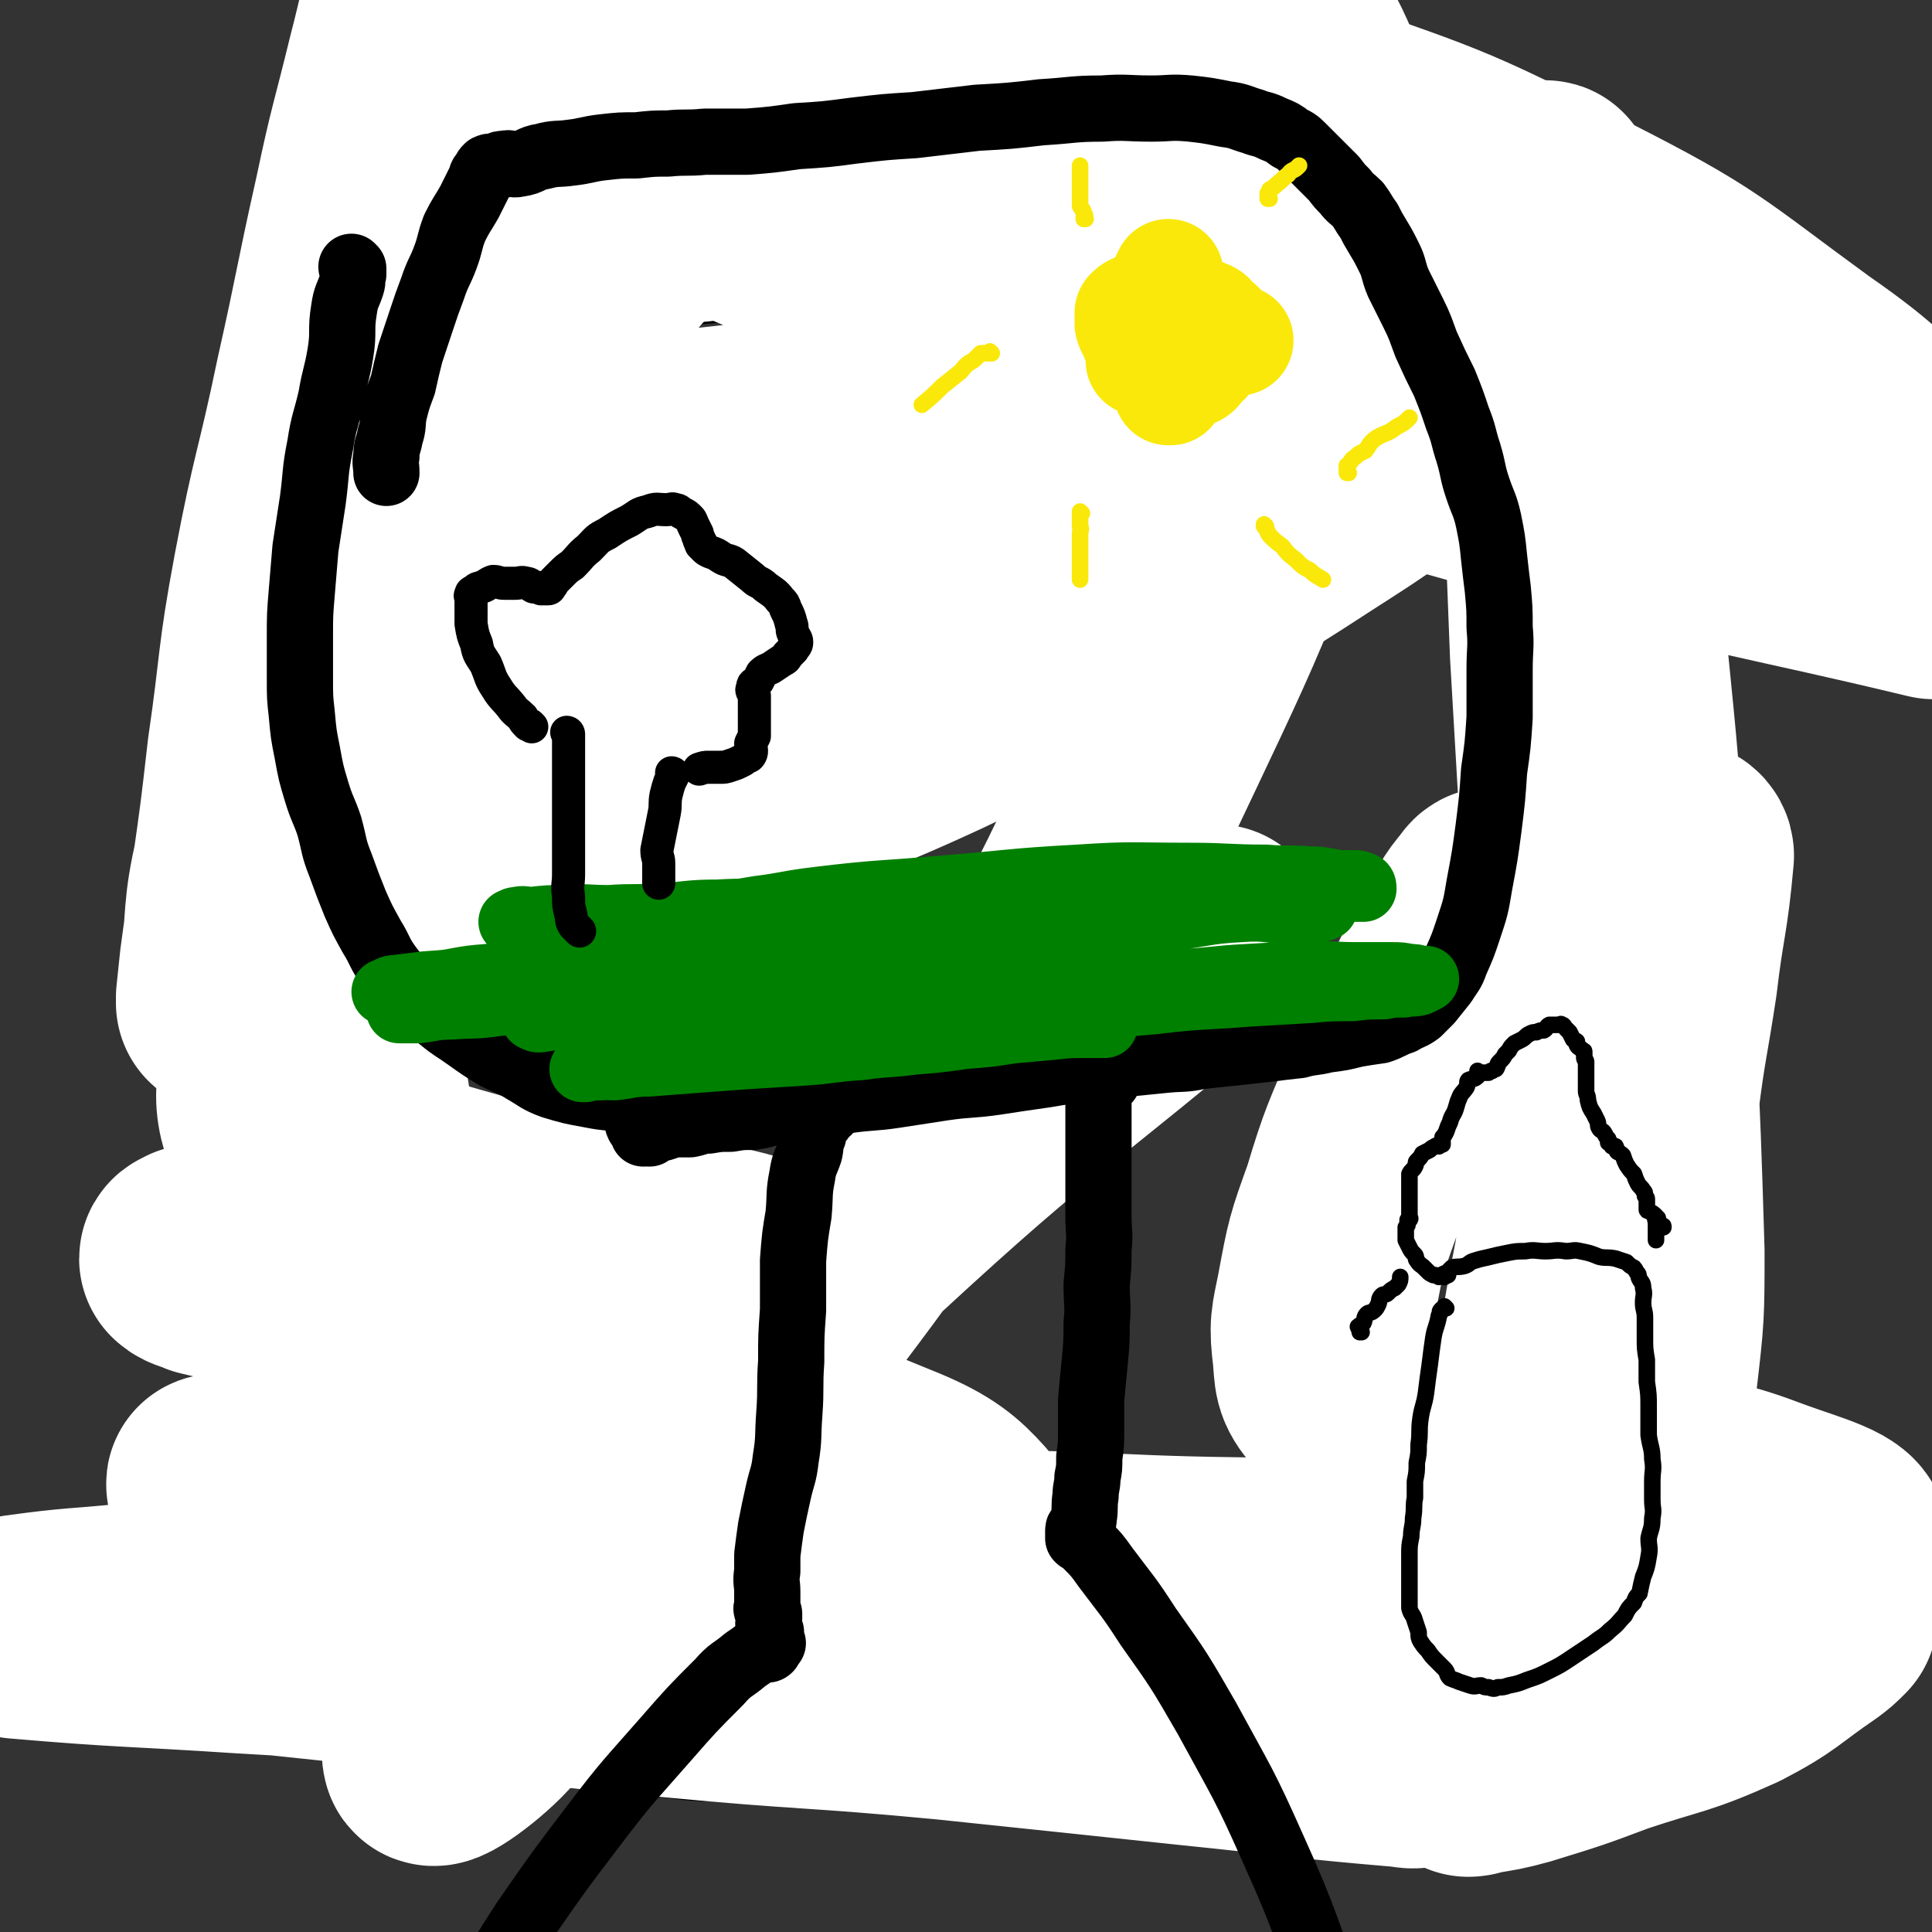
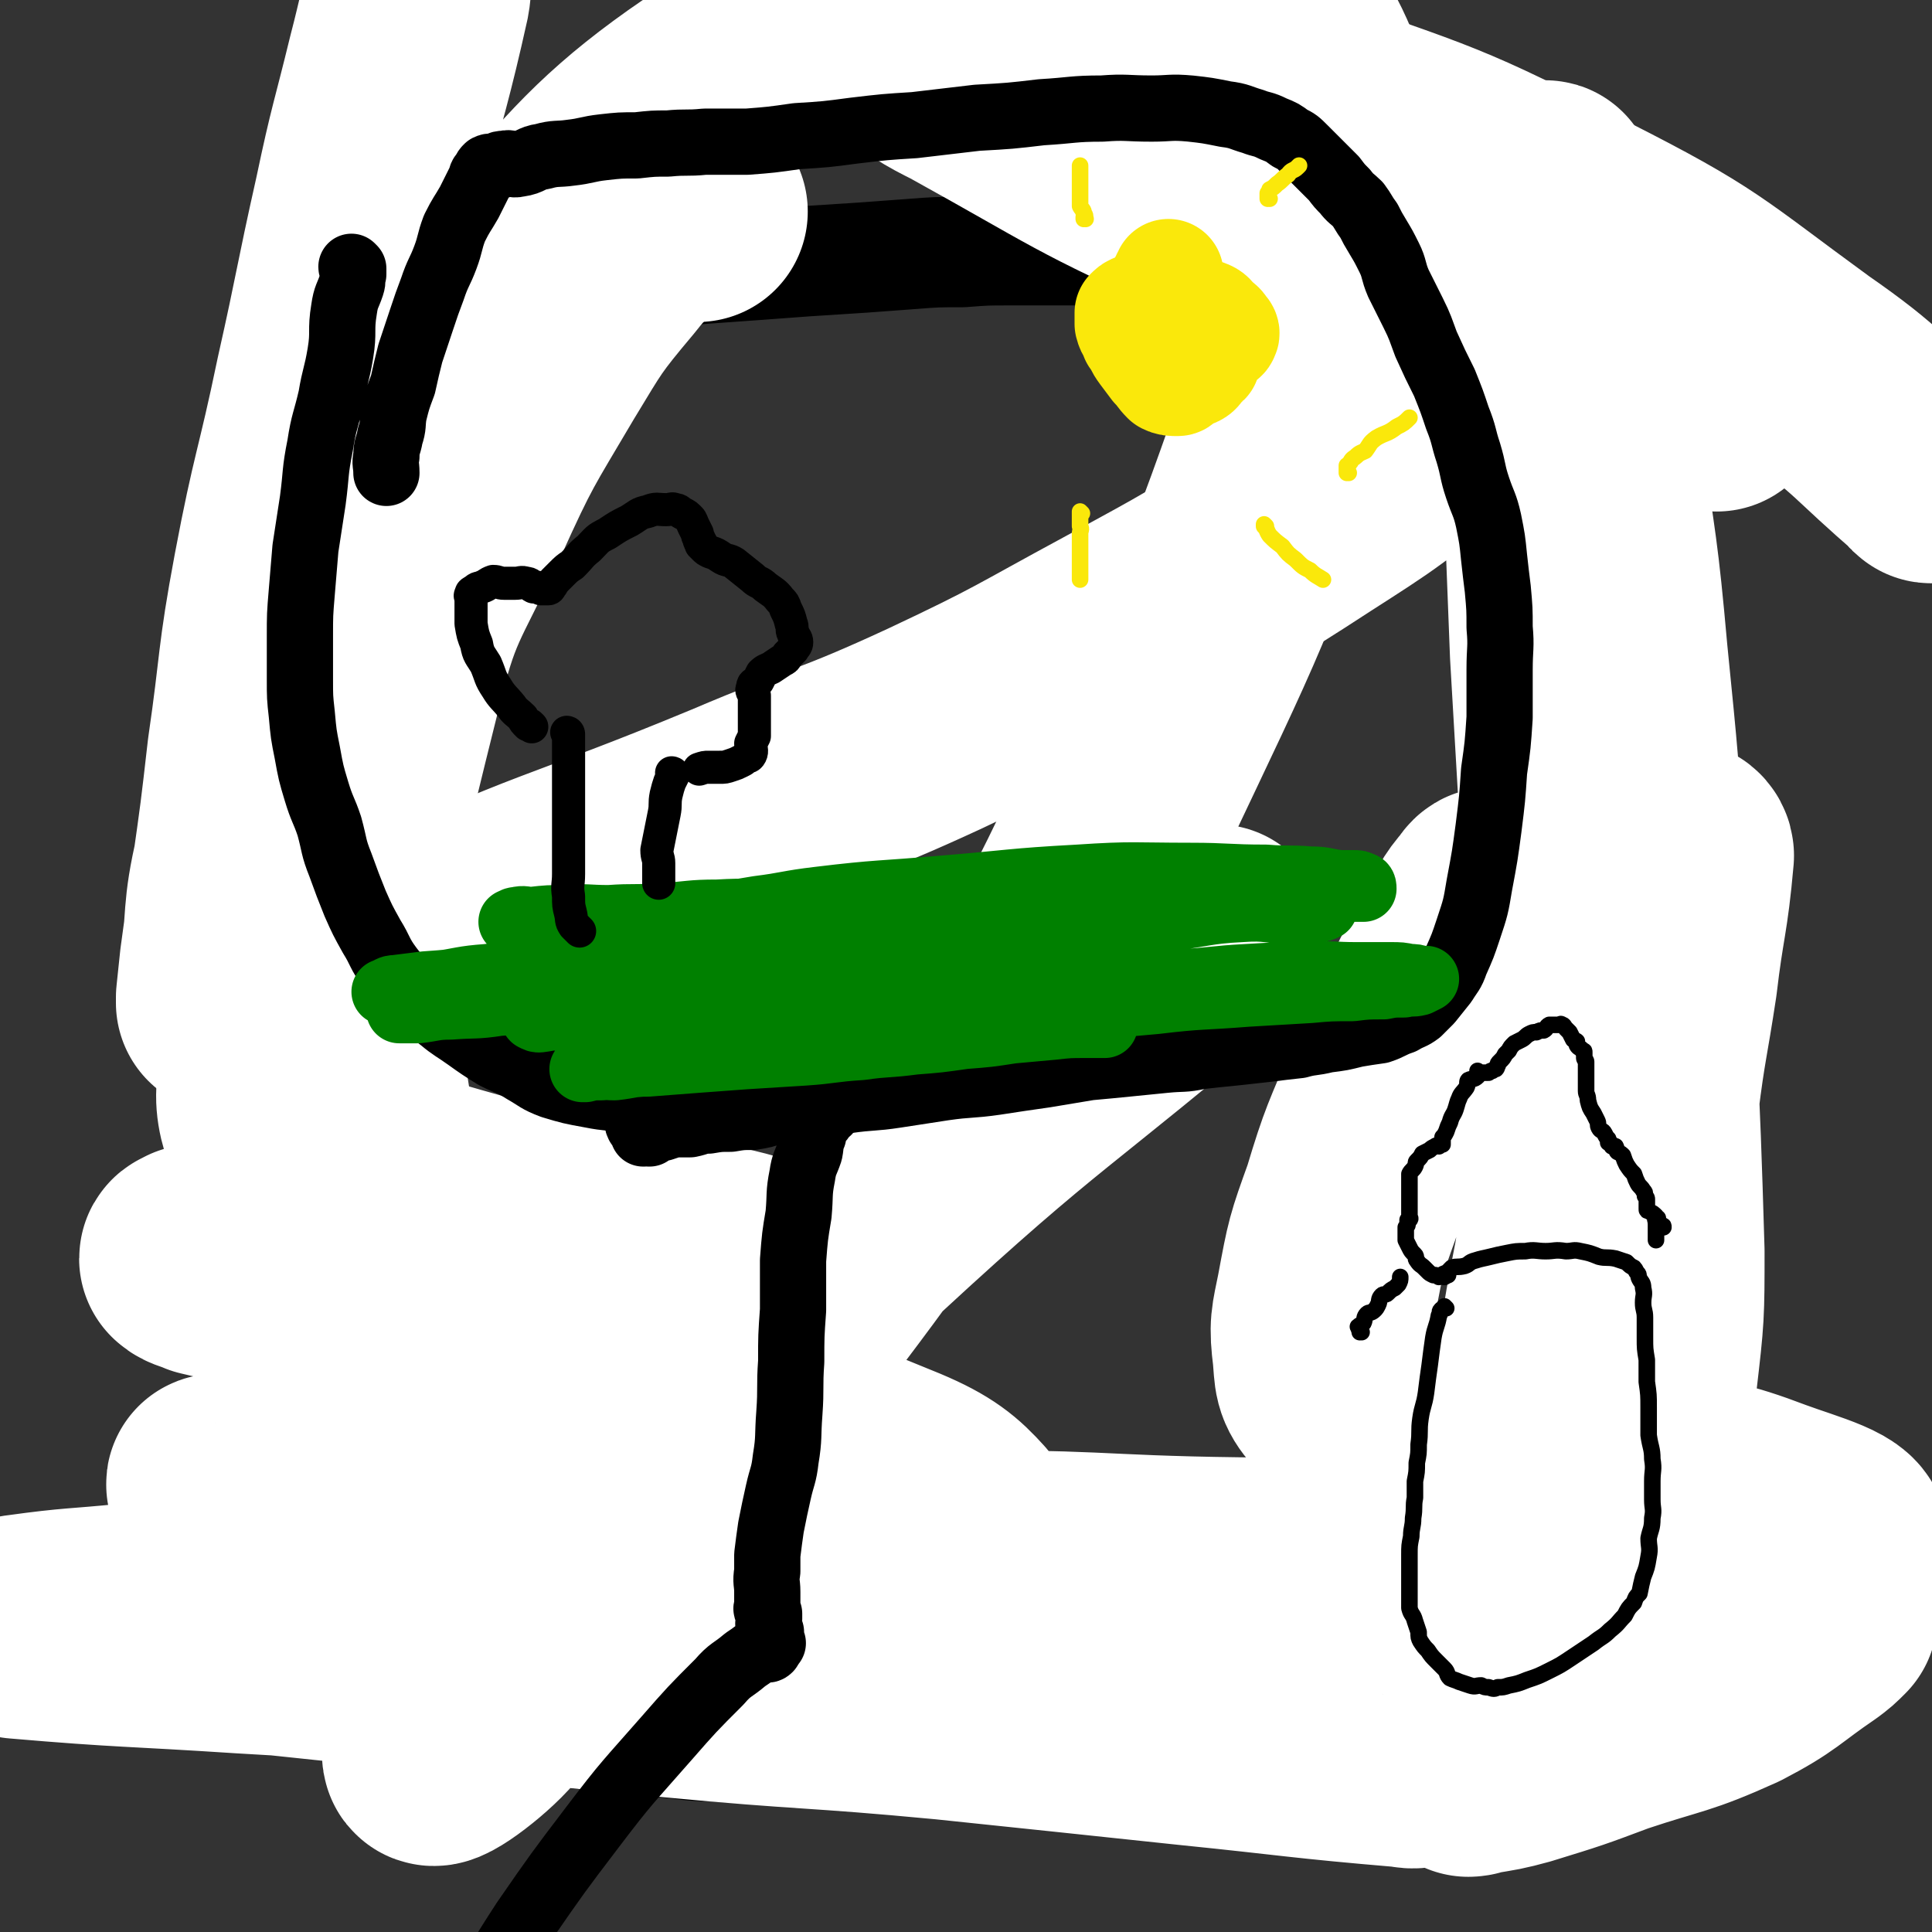
<svg xmlns="http://www.w3.org/2000/svg" viewBox="0 0 1050 1050" version="1.1">
  <rect x="0" y="0" width="1050" height="1050" fill="#333333" stroke="none" />
  <g fill="none" stroke="#000000" stroke-width="60" stroke-linecap="round" stroke-linejoin="round">
    <path d="M153,262c0,0 0,-1 -1,-1 0,0 1,1 1,1 0,0 0,0 0,0 0,0 0,-1 -1,-1 0,0 1,0 1,1 0,1 0,1 -1,1 -1,3 -2,3 -3,5 -1,4 0,4 0,8 -1,6 -1,6 -2,11 -1,7 -2,7 -2,14 -1,9 -1,9 -1,18 -1,11 -1,11 -1,22 0,11 0,11 0,22 0,9 0,9 1,18 0,9 0,9 0,18 1,10 2,10 3,19 1,8 1,8 2,17 1,9 1,9 2,18 2,12 2,12 4,24 2,14 2,14 4,28 1,14 2,14 3,28 1,13 0,13 1,26 1,11 1,11 2,23 0,10 0,10 1,20 1,9 1,9 2,19 0,7 0,7 0,14 1,7 0,7 1,14 0,4 0,4 1,8 0,6 1,6 1,12 0,6 0,6 0,12 0,7 0,7 1,14 1,7 1,7 2,14 0,7 0,7 0,14 0,7 0,7 0,14 0,6 0,6 1,12 0,6 0,6 1,12 0,5 0,5 1,9 0,5 -1,5 0,10 0,4 1,3 2,7 0,3 0,3 0,6 0,3 1,3 1,6 1,4 1,4 2,9 1,4 1,4 2,9 2,4 2,4 3,9 2,5 2,4 4,9 1,4 0,4 1,8 2,4 2,4 3,8 1,3 1,3 2,7 0,3 0,3 1,6 2,3 2,3 3,7 1,3 1,3 2,6 0,3 0,3 1,6 1,3 1,3 2,6 1,2 1,2 2,5 0,3 0,3 1,6 1,3 1,3 3,6 2,2 2,2 4,4 2,2 2,2 3,4 4,3 3,4 7,6 4,3 4,2 8,4 6,3 5,4 11,6 7,3 7,3 14,4 7,2 7,1 14,3 7,1 7,2 14,3 8,1 8,0 16,1 10,1 10,1 19,2 9,2 9,2 18,3 11,1 11,0 21,1 13,1 13,2 26,2 11,1 11,1 23,1 12,1 12,1 23,1 11,0 11,0 21,0 9,0 9,0 18,-1 6,0 6,-1 13,-2 6,-1 6,0 13,-1 7,0 7,0 13,-2 7,-1 7,-1 14,-2 7,-1 7,-1 13,-2 8,-1 7,-1 15,-1 6,-1 6,0 12,-1 5,0 5,-1 11,-2 4,0 4,0 9,0 4,1 4,0 9,0 3,0 3,0 7,0 3,0 3,0 5,0 4,1 4,2 7,2 4,1 4,1 8,1 5,1 5,1 11,2 5,1 5,2 11,2 6,1 6,1 12,1 6,1 6,0 12,0 7,0 7,1 14,0 7,0 7,0 15,-1 7,0 7,0 13,-1 8,0 8,0 15,-1 5,0 5,0 9,0 6,-1 6,0 11,-1 5,0 5,0 10,-1 5,0 5,0 10,0 5,-1 5,-1 9,-1 5,-1 5,-1 10,-3 4,-1 4,-1 9,-3 4,-1 5,0 9,-2 4,-2 4,-3 7,-6 4,-2 4,-2 8,-5 4,-4 4,-4 7,-7 3,-4 3,-4 6,-7 3,-5 3,-5 6,-10 3,-5 3,-5 5,-11 3,-6 3,-6 5,-12 3,-10 3,-10 5,-19 3,-11 2,-11 4,-21 1,-13 1,-13 3,-26 2,-16 2,-15 4,-31 2,-17 2,-17 3,-35 2,-17 2,-17 4,-34 2,-17 2,-17 4,-33 1,-14 1,-14 2,-29 2,-14 2,-14 3,-28 1,-14 1,-14 1,-28 1,-15 1,-15 1,-29 0,-14 0,-14 0,-28 0,-33 0,-33 -1,-65 0,-17 0,-17 0,-33 -1,-14 -1,-14 -2,-27 -1,-12 -1,-12 -3,-24 -1,-10 -1,-10 -3,-20 -1,-10 -2,-10 -3,-20 -2,-12 -2,-12 -3,-25 -2,-12 -2,-12 -4,-24 -2,-12 -2,-12 -4,-24 -2,-12 -2,-12 -4,-24 -2,-11 -1,-11 -3,-21 -2,-10 -2,-10 -5,-20 -2,-7 -2,-7 -5,-15 -2,-5 -2,-5 -4,-10 -2,-5 -2,-5 -4,-10 -2,-3 -2,-3 -4,-6 -2,-2 -2,-2 -4,-4 -2,-2 -2,-2 -4,-4 -1,-1 -1,-1 -2,-2 -1,0 -1,0 -2,0 -1,-1 -1,-1 -2,-2 0,0 0,0 -1,0 -2,-1 -2,-1 -4,-1 -2,-1 -2,-1 -4,-1 -3,-1 -3,-1 -6,-2 -3,-1 -3,-1 -6,-2 -3,-1 -4,0 -8,-1 -4,0 -4,-1 -9,-1 -6,-1 -6,-1 -13,-2 -6,-1 -6,-1 -12,-2 -10,0 -10,0 -19,0 -9,-1 -9,0 -19,-1 -10,-1 -10,-2 -20,-3 -13,0 -13,1 -25,1 -11,0 -11,0 -23,0 -12,-1 -12,-1 -24,-2 -11,0 -11,1 -22,1 -13,0 -13,0 -25,0 -12,0 -12,0 -24,0 -13,0 -13,0 -26,1 -14,0 -14,0 -27,1 -14,1 -14,1 -27,2 -16,1 -16,1 -31,2 -14,1 -14,1 -27,2 -14,1 -14,1 -28,2 -13,1 -13,1 -25,2 -11,1 -11,1 -22,2 -11,1 -11,1 -21,2 -10,1 -10,2 -20,3 -9,2 -9,1 -18,2 -8,2 -8,2 -16,4 -7,2 -7,2 -14,4 -7,2 -7,1 -13,4 -5,1 -4,2 -9,4 -4,2 -4,1 -9,3 -4,2 -4,2 -7,5 -3,1 -3,2 -6,3 -3,3 -3,2 -5,5 -2,1 -2,1 -4,3 -1,2 -1,2 -2,4 -2,3 -2,3 -3,6 -2,6 -2,6 -4,12 -2,8 -3,8 -5,16 -2,11 -2,11 -4,22 -1,13 -1,13 -1,27 -1,13 -1,13 -1,27 0,17 0,17 1,33 2,26 2,26 6,52 5,33 4,33 11,65 9,42 10,42 20,84 " />
  </g>
  <g fill="none" stroke="#FFFFFF" stroke-width="120" stroke-linecap="round" stroke-linejoin="round">
    <path d="M379,115c0,0 0,0 -1,-1 -1,0 -1,0 -2,0 -3,0 -4,-1 -7,0 -6,2 -7,1 -12,5 -14,11 -15,10 -26,24 -21,25 -21,26 -38,54 -23,39 -24,39 -43,81 -22,47 -26,46 -38,96 -19,77 -21,79 -25,158 -3,43 4,44 10,87 1,3 4,4 4,5 0,1 -3,0 -3,-2 -2,-9 -1,-10 -2,-20 -4,-27 -6,-27 -10,-54 -6,-51 -9,-51 -11,-101 -3,-70 -3,-70 1,-140 5,-78 3,-78 16,-156 13,-77 19,-76 36,-153 1,-5 1,-13 0,-10 -5,15 -6,23 -12,46 -9,37 -10,37 -18,75 -11,49 -10,49 -21,98 -11,53 -13,52 -23,105 -9,48 -7,49 -14,97 -4,35 -4,35 -9,70 -3,22 -3,22 -6,44 -1,9 -1,10 -2,19 0,1 0,2 0,3 0,0 0,-1 0,-2 1,-8 1,-8 2,-15 4,-30 1,-31 8,-61 14,-60 11,-61 33,-119 26,-68 17,-77 63,-133 91,-111 90,-130 211,-201 84,-49 115,-61 198,-38 61,16 72,51 91,115 15,52 -3,61 -22,117 -41,119 -43,120 -97,234 -32,68 -33,69 -75,132 -74,111 -76,109 -156,216 -55,72 -54,74 -114,142 -12,13 -35,29 -29,19 28,-49 42,-74 96,-138 64,-76 66,-76 138,-143 92,-85 96,-81 191,-162 " />
-     <path d="M374,438c0,0 0,-1 -1,-1 -39,5 -39,5 -78,10 -56,8 -56,12 -112,17 -23,2 -61,7 -46,-3 113,-73 147,-90 302,-163 97,-45 99,-42 202,-72 99,-29 205,-42 202,-46 -3,-5 -107,16 -215,29 -174,21 -174,22 -348,40 -42,4 -113,6 -84,5 155,-10 226,-10 451,-29 54,-4 105,5 107,-18 2,-28 -42,-55 -99,-83 -74,-37 -80,-29 -162,-46 -90,-19 -141,-30 -181,-26 -17,2 30,26 66,39 197,77 199,74 400,141 74,25 165,58 151,44 -25,-23 -110,-70 -229,-119 -88,-36 -91,-30 -185,-51 -90,-20 -157,-38 -183,-31 -16,4 48,31 100,53 103,43 104,41 209,77 108,37 108,38 218,68 95,27 96,24 192,47 " />
    <path d="M1050,257c-1,0 -1,0 -1,-1 -34,-29 -32,-32 -68,-57 -59,-43 -58,-46 -123,-79 -77,-40 -78,-38 -160,-67 -60,-21 -61,-26 -124,-33 -33,-4 -49,0 -68,9 -7,3 7,10 17,15 67,37 67,40 137,71 115,49 117,45 234,89 20,7 20,7 39,14 " />
    <path d="M863,147c0,0 -1,0 -1,-1 0,0 0,1 0,1 0,0 0,0 0,0 1,0 0,-1 0,-1 -1,2 0,3 -2,5 -12,15 -11,16 -25,30 -26,26 -25,28 -54,51 -39,32 -40,31 -83,59 -44,28 -44,28 -90,53 -50,27 -49,28 -100,52 -54,25 -55,22 -109,45 -94,39 -97,34 -188,78 -28,14 -31,15 -49,40 -14,20 -21,30 -15,50 5,15 17,11 36,19 37,15 37,15 76,26 43,12 44,10 88,20 27,6 27,4 54,11 11,3 12,4 20,8 1,1 0,2 -1,2 -16,0 -17,-1 -33,-2 -36,-2 -36,-2 -73,-4 -42,-3 -42,-3 -85,-5 -54,-3 -54,-4 -107,-4 -8,-1 -8,0 -16,2 -1,1 -3,1 -3,2 2,2 5,2 9,4 38,9 38,8 76,18 60,15 61,12 120,31 91,29 92,29 180,65 19,8 26,14 35,24 3,3 -6,4 -13,3 -28,-6 -27,-10 -55,-18 -44,-13 -44,-12 -87,-25 -35,-10 -35,-11 -69,-21 -31,-8 -31,-9 -61,-16 -20,-4 -20,-3 -40,-5 -13,-2 -15,-5 -26,-3 -2,0 -2,4 -1,6 4,4 7,3 13,6 24,8 23,9 48,16 53,16 54,14 108,29 48,14 48,14 96,28 41,12 42,11 82,25 19,7 19,8 36,17 5,2 10,4 9,6 0,1 -5,1 -10,0 -28,-2 -28,-2 -56,-5 -54,-7 -54,-7 -109,-14 -56,-7 -56,-5 -112,-14 -44,-7 -44,-8 -88,-17 -27,-5 -27,-5 -54,-11 -8,-2 -14,-4 -16,-6 -2,-1 5,0 10,-1 29,0 29,-1 59,0 71,4 71,3 142,9 69,7 69,7 137,17 56,9 56,8 112,20 36,7 36,8 72,18 15,3 15,2 29,7 3,1 6,4 5,5 -1,1 -4,0 -7,0 -19,1 -19,0 -38,0 -62,1 -62,1 -124,2 -64,0 -64,0 -128,-1 -57,0 -57,0 -115,-1 -44,0 -44,-1 -88,0 -22,1 -22,2 -43,5 -5,1 -9,2 -9,3 0,2 5,2 9,3 38,4 38,4 76,8 74,8 74,9 149,16 74,7 74,5 148,12 67,7 67,7 133,14 59,6 59,7 118,12 3,1 6,0 5,0 -5,-2 -8,-3 -17,-5 -31,-7 -31,-8 -62,-12 -61,-9 -61,-10 -122,-16 -77,-7 -77,-6 -154,-11 -76,-5 -76,-6 -152,-10 -65,-5 -65,-4 -131,-8 -61,-4 -64,-3 -122,-8 -2,0 0,-2 2,-2 29,-4 29,-3 59,-6 56,-6 55,-9 111,-12 165,-10 165,-11 330,-16 80,-2 80,2 161,3 128,1 129,6 257,1 35,-1 59,-3 68,-13 6,-7 -18,-13 -37,-20 -29,-11 -30,-9 -59,-16 -29,-6 -29,-5 -59,-9 -27,-5 -27,-3 -54,-9 -20,-4 -21,-3 -40,-11 -13,-6 -15,-7 -23,-18 -7,-8 -6,-10 -7,-21 -2,-16 -1,-17 2,-32 5,-27 5,-27 14,-52 9,-30 10,-30 22,-59 10,-25 11,-25 22,-50 8,-16 8,-16 17,-32 6,-11 5,-12 13,-21 1,-2 2,-3 4,-2 1,0 1,1 1,3 3,7 2,7 5,15 9,23 10,23 18,47 11,32 10,32 19,65 10,35 10,35 19,70 6,27 6,27 12,54 4,20 5,20 8,40 1,6 1,6 0,13 0,1 0,1 -1,1 -2,-2 -3,-2 -4,-6 -6,-24 -7,-24 -11,-50 -7,-42 -6,-43 -11,-86 -5,-49 -5,-50 -9,-100 -3,-48 -3,-48 -5,-96 -3,-51 -3,-51 -6,-103 -2,-51 -2,-51 -4,-103 -2,-39 -2,-39 -4,-79 -1,-34 -1,-34 -1,-68 0,-1 1,-2 1,-1 2,4 2,5 3,11 4,21 5,21 8,43 8,43 8,43 14,86 8,56 9,56 14,112 6,60 6,60 10,120 6,102 7,102 10,204 0,34 0,35 -4,69 -2,22 -2,24 -7,44 0,2 -3,0 -3,-1 -2,-6 -1,-6 -1,-13 -1,-19 -2,-19 -2,-39 1,-33 2,-33 5,-66 3,-38 4,-38 9,-76 4,-32 5,-32 10,-65 4,-34 6,-34 9,-68 0,-2 -2,-3 -3,-3 -1,0 -1,1 -1,3 -5,12 -5,12 -9,24 -10,28 -11,27 -20,55 -10,34 -10,35 -18,70 -8,35 -8,36 -14,72 -6,31 -6,31 -10,63 -5,29 -5,29 -9,58 -3,19 -3,19 -5,39 -1,14 -1,14 -1,29 0,8 0,8 0,16 0,1 0,2 1,2 1,1 1,0 2,0 0,0 0,0 0,0 1,-1 0,-1 1,-2 2,-2 2,-2 5,-4 6,-3 6,-3 12,-4 8,-2 8,-2 16,-2 7,1 7,0 15,2 6,2 6,2 12,5 3,2 4,2 6,5 1,3 2,4 0,7 -2,5 -3,5 -8,8 -11,9 -11,8 -23,16 -13,8 -13,8 -27,16 -12,6 -12,4 -24,10 -7,3 -7,4 -12,7 -2,1 -4,2 -3,3 0,0 2,0 4,-1 12,-2 13,-2 24,-5 26,-8 26,-8 50,-17 33,-11 34,-9 65,-23 23,-12 22,-14 44,-29 4,-3 4,-3 8,-7 " />
  </g>
  <g fill="none" stroke="#000000" stroke-width="36" stroke-linecap="round" stroke-linejoin="round">
    <path d="M192,146c0,0 -1,0 -1,-1 0,0 1,1 1,1 0,0 0,0 0,0 0,1 0,1 0,3 -1,3 0,3 -1,6 -2,6 -3,6 -4,13 -2,12 0,12 -2,24 -2,12 -3,12 -5,24 -3,13 -4,13 -6,26 -3,15 -2,15 -4,30 -2,13 -2,13 -4,26 -1,12 -1,12 -2,24 -1,12 -1,12 -1,24 0,12 0,12 0,23 0,10 0,10 1,19 1,11 1,11 3,21 2,11 2,11 5,21 3,10 4,10 7,19 3,11 2,11 6,21 4,11 4,11 8,21 4,9 4,9 9,18 5,8 4,9 10,17 6,8 7,7 14,15 6,6 6,7 14,13 6,5 7,5 14,10 7,5 7,5 15,10 8,4 8,3 16,8 7,4 7,5 15,8 10,3 10,3 21,5 10,2 10,1 19,3 10,2 10,2 20,3 11,1 11,1 22,1 12,0 12,-1 25,-1 13,0 13,0 26,0 13,-1 13,-2 27,-3 14,-2 14,-1 27,-3 13,-2 13,-2 26,-4 14,-2 14,-1 28,-3 13,-2 13,-2 27,-4 12,-2 12,-2 24,-4 11,-1 11,-1 21,-2 10,-1 10,-1 20,-2 10,-1 10,0 19,-2 9,-1 9,-1 19,-2 9,-1 9,-1 18,-2 8,-1 8,-1 17,-2 7,-2 7,-1 15,-3 8,-1 8,-1 16,-3 6,-1 6,-1 13,-2 6,-2 6,-3 12,-5 5,-3 5,-2 9,-5 3,-3 3,-3 6,-6 4,-5 4,-5 8,-10 3,-5 4,-5 6,-11 4,-9 4,-9 7,-18 4,-12 4,-12 6,-24 3,-16 3,-16 5,-31 2,-16 2,-16 3,-31 2,-14 2,-14 3,-29 0,-13 0,-13 0,-26 0,-12 1,-12 0,-23 0,-10 0,-10 -1,-21 -1,-8 -1,-8 -2,-17 -1,-10 -1,-10 -3,-20 -2,-9 -3,-9 -6,-18 -3,-9 -2,-9 -5,-19 -3,-9 -2,-9 -6,-19 -3,-9 -3,-9 -7,-19 -5,-10 -5,-10 -10,-21 -3,-8 -3,-9 -7,-17 -4,-8 -4,-8 -8,-16 -3,-7 -2,-8 -5,-14 -3,-6 -3,-6 -6,-11 -3,-5 -3,-5 -5,-9 -3,-4 -3,-5 -6,-9 -3,-3 -4,-3 -7,-7 -3,-3 -3,-3 -6,-7 -4,-4 -4,-4 -8,-8 -4,-4 -4,-4 -8,-8 -4,-4 -4,-4 -8,-6 -4,-3 -4,-3 -9,-5 -6,-3 -6,-2 -11,-4 -7,-2 -7,-3 -15,-4 -10,-2 -10,-2 -19,-3 -11,-1 -11,0 -21,0 -14,0 -14,-1 -27,0 -16,0 -16,1 -33,2 -17,2 -17,2 -35,3 -17,2 -17,2 -34,4 -16,1 -16,1 -33,3 -15,2 -15,2 -31,3 -14,2 -14,2 -27,3 -12,0 -12,0 -23,0 -10,1 -10,0 -20,1 -8,0 -8,0 -17,1 -9,0 -9,0 -18,1 -9,1 -9,2 -18,3 -7,1 -8,0 -15,2 -7,1 -6,3 -13,4 -4,1 -4,-1 -8,0 -3,0 -3,1 -5,2 -2,0 -2,-1 -4,0 -1,1 -1,1 -2,3 -2,2 -1,2 -2,4 -3,6 -3,6 -6,12 -4,7 -4,6 -8,14 -3,8 -2,8 -5,16 -3,8 -4,8 -7,17 -3,8 -3,8 -6,17 -3,9 -3,9 -6,18 -2,8 -2,8 -4,17 -3,8 -3,8 -5,16 -1,6 0,6 -2,12 -1,6 -2,5 -2,11 -1,4 0,4 0,9 " />
    <path d="M345,573c0,0 -1,-1 -1,-1 0,0 0,0 1,1 0,0 0,0 0,0 0,0 -1,-1 -1,-1 0,0 0,0 1,1 0,0 0,0 0,0 0,0 -1,-1 -1,-1 0,0 0,0 1,1 0,0 0,0 0,0 -2,1 -2,2 -3,3 0,0 1,-1 1,0 0,1 0,1 0,2 0,1 0,1 0,2 0,1 0,1 0,1 0,1 0,1 0,2 0,2 -1,2 0,4 0,1 0,1 1,3 0,1 0,1 0,2 0,2 0,2 1,4 0,0 0,0 0,1 0,1 -1,1 0,2 0,1 1,1 2,3 0,0 0,0 0,1 0,0 0,0 0,1 0,1 0,1 0,1 0,0 0,0 0,1 0,0 0,0 0,0 0,0 0,0 0,1 0,0 0,0 0,0 0,0 0,0 0,1 0,0 0,0 0,1 0,1 -1,1 0,2 0,1 0,0 1,1 0,0 -1,0 0,0 0,1 0,0 1,1 0,0 0,0 0,1 0,0 0,-1 0,0 1,1 0,1 1,2 0,0 -1,0 0,0 0,-1 1,0 2,0 0,0 0,0 0,0 0,0 0,0 1,0 0,0 0,0 0,0 1,-1 1,-2 3,-2 2,-1 2,-1 4,-1 3,-1 3,-1 6,-2 5,0 5,0 9,0 5,-1 5,-2 10,-2 6,-1 6,-1 12,-1 6,-1 6,-1 12,-1 6,-1 6,-1 12,-3 5,0 5,-1 9,-1 4,-1 4,0 8,0 3,0 3,0 5,0 2,0 2,0 3,0 1,0 1,0 2,0 1,0 1,0 2,0 0,0 0,0 0,0 0,0 0,0 0,1 0,0 0,0 0,0 -2,0 -2,-1 -3,0 -1,1 0,1 0,3 -1,2 -2,2 -3,4 -1,3 -2,3 -2,6 -2,4 -1,4 -2,9 -2,6 -3,6 -4,13 -2,10 -1,10 -2,21 -2,12 -2,12 -3,25 0,13 0,13 0,27 -1,14 -1,14 -1,28 -1,14 0,14 -1,28 -1,13 0,13 -2,25 -1,9 -2,9 -4,18 -2,9 -2,9 -4,19 -1,7 -1,7 -2,15 0,4 0,4 0,9 -1,6 0,6 0,11 0,2 0,2 0,5 0,2 0,2 0,3 0,1 -1,1 0,2 0,1 0,1 1,2 0,2 0,2 0,3 0,2 -1,2 0,4 0,2 0,1 1,3 0,2 0,2 0,3 0,1 0,1 1,3 0,0 0,0 0,0 -1,1 -1,1 -1,1 0,1 0,0 0,0 -1,1 -1,1 -1,2 0,0 0,0 0,0 -1,1 -1,0 -1,0 -1,0 -1,0 -2,0 -1,0 -1,0 -2,0 -1,1 -1,1 -1,1 -4,3 -4,3 -7,5 -7,6 -8,5 -14,12 -15,15 -15,15 -29,31 -21,24 -21,23 -40,48 -19,25 -19,25 -37,51 -15,23 -14,23 -28,46 -12,19 -12,19 -23,38 -9,17 -9,17 -16,35 -6,15 -5,16 -10,31 -1,1 -1,1 -1,2 " />
-     <path d="M602,587c0,0 -1,-1 -1,-1 0,0 0,0 0,1 0,0 0,0 0,0 -1,0 -1,0 -1,0 -1,0 -1,-1 -2,0 0,2 0,2 0,4 -1,3 -1,3 -1,5 0,4 0,4 0,8 0,5 0,5 0,10 0,6 0,6 0,11 0,9 0,9 0,18 0,9 0,9 0,18 0,9 1,9 0,18 0,9 0,9 -1,19 0,11 1,11 0,21 0,10 0,10 -1,21 -1,10 -1,10 -2,21 0,8 0,8 0,16 0,8 0,8 -1,15 0,6 0,6 -1,11 0,5 -1,5 -1,10 -1,6 0,6 -1,12 0,3 -1,2 -2,5 -1,1 -1,1 -1,2 0,2 0,2 0,4 0,0 0,0 0,0 0,0 0,0 0,0 0,0 0,0 0,0 1,1 0,0 0,0 1,1 3,1 4,3 6,6 6,6 11,13 12,16 12,15 23,32 17,24 17,24 32,50 19,35 20,35 36,71 19,42 17,43 34,86 17,45 16,45 33,90 15,43 15,43 30,86 14,42 13,42 27,84 4,11 4,11 7,23 " />
  </g>
  <g fill="none" stroke="#008000" stroke-width="36" stroke-linecap="round" stroke-linejoin="round">
    <path d="M288,516c0,0 -1,-1 -1,-1 0,0 0,0 1,1 0,0 0,0 0,0 0,0 -1,-1 -1,-1 0,0 0,0 1,1 0,0 0,0 0,0 0,0 -1,-1 -1,-1 4,0 5,0 11,1 8,0 8,0 16,1 12,0 12,0 23,0 14,-1 14,-1 28,-1 15,-1 15,-1 29,-2 17,-1 17,-1 33,-3 15,-1 15,-1 31,-3 12,-1 12,-1 24,-3 12,-2 12,-2 23,-3 6,-1 6,-2 12,-2 3,-1 3,-1 7,-1 1,0 1,0 3,0 0,0 1,0 0,0 0,0 0,0 0,0 -1,0 -1,0 -2,0 -5,-1 -5,-1 -10,-1 -12,-1 -12,-1 -24,-2 -15,0 -15,0 -30,0 -18,-1 -18,0 -36,0 -18,0 -18,-1 -35,0 -15,0 -15,1 -31,2 -14,1 -14,0 -28,1 -12,0 -12,-1 -23,0 -10,0 -10,0 -19,1 -4,0 -4,-1 -8,0 -2,0 -2,1 -3,1 0,0 1,0 2,0 4,0 4,1 9,1 10,1 10,2 20,2 20,1 20,0 40,1 23,0 23,0 46,1 24,1 24,2 48,2 20,1 20,0 41,0 16,0 16,0 33,0 11,0 11,0 22,1 7,0 7,0 13,1 2,0 2,-1 3,0 2,0 3,0 3,1 0,0 -1,0 -2,0 -2,0 -2,0 -3,0 -6,-1 -6,-1 -13,-1 -12,-2 -12,-3 -24,-4 -14,-1 -14,-1 -29,-2 -18,-1 -18,-1 -37,-1 -18,-1 -18,0 -36,0 -14,0 -14,0 -29,0 -11,0 -11,0 -23,0 -8,0 -8,-1 -15,0 -6,0 -6,0 -11,1 -1,0 -2,0 -2,1 -1,0 0,0 1,1 1,1 1,1 2,2 3,2 3,1 6,3 8,2 8,2 16,4 13,4 13,4 26,6 18,4 18,3 36,5 21,3 21,4 41,5 21,1 21,0 42,1 18,0 18,1 37,2 14,0 14,1 28,1 10,0 10,-1 19,0 5,0 5,0 10,0 1,1 2,1 3,1 0,0 0,0 0,0 -2,-1 -2,-1 -4,-1 -6,-1 -6,-1 -12,-2 -10,-1 -10,-1 -21,-2 -15,-1 -15,-1 -31,-1 -16,-1 -16,-1 -32,0 -20,0 -20,0 -40,1 -17,0 -17,0 -33,1 -19,1 -19,1 -37,3 -12,1 -12,0 -24,1 -12,1 -12,1 -24,3 -10,2 -10,3 -21,5 -8,1 -8,0 -16,2 -5,2 -5,3 -10,4 -3,1 -4,1 -6,2 -1,0 0,1 0,1 2,1 2,1 3,1 8,-1 8,-2 16,-2 17,-1 17,0 34,0 27,0 27,0 54,0 34,0 34,0 69,0 26,0 26,-1 52,0 21,0 21,1 42,2 11,0 11,0 22,1 6,0 6,1 13,1 2,0 2,-1 4,0 0,0 0,0 1,1 0,0 1,0 0,0 0,0 -1,0 -1,0 -2,0 -2,0 -3,0 -3,0 -3,0 -6,0 -9,0 -9,0 -18,1 -11,1 -11,1 -22,2 -13,2 -13,2 -26,3 -14,2 -14,2 -27,3 -15,2 -15,1 -29,3 -16,1 -16,2 -31,3 -16,1 -16,1 -32,2 -14,1 -14,1 -27,2 -13,1 -13,1 -26,2 -9,0 -9,1 -18,2 -6,0 -6,-1 -12,0 -3,0 -3,0 -5,1 -1,0 0,0 0,0 0,0 0,0 1,0 4,-1 4,-1 9,-1 11,-1 11,-1 22,-2 23,-3 23,-4 45,-7 40,-5 40,-4 81,-9 41,-5 41,-5 82,-10 36,-4 36,-5 71,-8 25,-3 25,-2 50,-4 17,-1 17,-1 34,-2 11,-1 11,-1 23,-1 8,-1 8,-1 17,-1 5,-1 5,-1 11,-1 4,-1 4,0 8,-1 2,-1 2,-1 4,-2 0,0 0,0 0,0 0,0 0,0 0,0 0,0 0,0 0,0 -2,0 -2,0 -3,0 -3,-1 -3,-1 -6,-1 -5,-1 -5,-1 -10,-1 -10,0 -10,0 -19,0 -13,0 -13,-1 -25,0 -17,0 -17,0 -34,1 -19,1 -19,2 -39,3 -21,1 -21,0 -43,0 -18,1 -18,1 -36,1 -14,0 -14,0 -28,0 -10,-1 -10,0 -20,-1 -7,-1 -8,-1 -15,-5 -3,-1 -3,-2 -5,-5 0,-1 0,-1 1,-2 1,-2 1,-2 4,-3 6,-3 6,-3 14,-5 14,-4 14,-5 29,-7 20,-3 20,-2 41,-4 26,-2 26,-2 52,-4 21,-2 21,-4 42,-5 14,-1 14,1 28,1 6,0 6,-1 12,-1 3,0 3,0 5,-1 0,0 0,0 0,0 0,-1 0,-2 -1,-2 -1,-1 -2,0 -4,0 -5,-2 -5,-2 -10,-3 -7,-2 -7,-3 -14,-4 -11,-2 -11,-1 -22,-2 -17,-1 -17,-3 -35,-3 -24,-1 -24,0 -48,1 -28,2 -28,2 -55,5 -22,2 -22,2 -44,5 -18,2 -18,2 -36,5 -15,2 -15,2 -30,3 -9,1 -9,1 -18,2 -3,0 -4,0 -7,-1 0,0 -1,-1 0,-2 1,-1 2,-1 4,-1 6,-1 6,-1 12,-2 16,-2 16,-3 33,-5 33,-4 33,-3 67,-6 37,-3 37,-4 74,-6 30,-2 30,-1 61,-1 20,0 20,1 41,1 12,1 12,0 24,1 8,0 8,1 16,2 4,0 4,0 8,0 2,0 2,0 4,1 1,0 1,1 1,2 0,0 0,0 -1,0 0,0 0,0 -1,0 -3,0 -3,0 -5,0 -7,0 -7,0 -14,0 -11,1 -11,1 -23,2 -19,1 -19,1 -38,2 -25,3 -25,3 -49,6 -29,3 -29,3 -59,6 -25,3 -25,3 -50,5 -26,2 -26,2 -51,5 -23,2 -23,3 -46,5 -26,3 -27,3 -53,6 -26,3 -26,3 -53,6 -20,3 -19,3 -39,6 -14,2 -14,2 -28,3 -8,1 -8,1 -16,2 -3,0 -3,1 -6,2 0,0 0,0 0,0 0,0 0,0 0,0 0,0 0,0 1,0 2,-1 2,-1 4,-1 3,-1 3,-1 7,-1 8,-1 8,-1 16,-2 14,-2 14,-3 28,-4 23,-3 23,-3 45,-5 26,-2 26,-2 53,-4 22,-1 22,-1 45,-2 17,0 17,-1 35,0 11,0 11,0 22,1 9,1 9,2 17,3 3,1 3,0 5,2 2,0 1,1 2,3 0,0 1,1 1,1 -1,0 -1,0 -2,0 -4,0 -4,0 -7,0 -6,0 -6,-1 -11,0 -12,0 -12,0 -23,1 -14,0 -14,-1 -28,0 -25,0 -26,-1 -51,1 -31,2 -30,3 -61,6 -24,2 -24,3 -49,5 -14,2 -14,2 -29,4 -5,0 -4,1 -9,2 -1,0 -2,0 -3,0 0,0 1,0 2,0 1,0 1,0 3,0 2,0 2,0 5,0 9,-1 9,-2 18,-2 13,-1 13,0 26,-2 16,-1 16,-2 32,-4 18,-3 18,-2 36,-5 16,-3 16,-3 32,-6 12,-3 12,-4 25,-5 10,-1 10,0 21,0 7,0 7,-1 15,0 5,0 5,0 10,1 5,1 5,1 9,2 3,1 3,1 6,2 3,1 2,2 5,4 1,1 1,0 2,1 " />
  </g>
  <g fill="none" stroke="#000000" stroke-width="18" stroke-linecap="round" stroke-linejoin="round">
    <path d="M309,399c0,0 -1,-1 -1,-1 0,0 0,0 1,1 0,0 0,0 0,0 0,0 -1,-1 -1,-1 0,0 1,0 1,1 0,1 0,2 0,3 0,5 0,5 0,10 0,9 0,9 0,17 0,8 0,8 0,16 0,8 0,8 0,16 0,7 0,7 0,14 0,6 -1,6 0,12 0,5 0,5 1,9 1,4 0,4 2,7 1,1 1,1 3,3 " />
    <path d="M366,421c0,0 -1,-1 -1,-1 0,0 0,0 1,1 0,0 0,0 0,0 0,0 -1,-1 -1,-1 0,0 1,0 1,1 -1,2 -1,2 -2,4 -1,3 -1,3 -2,7 -1,5 0,5 -1,10 -1,5 -1,5 -2,10 -1,5 -1,5 -2,10 0,4 1,4 1,7 0,3 0,3 0,6 0,2 0,2 0,5 " />
    <path d="M289,395c0,0 -1,-1 -1,-1 0,0 0,0 1,1 0,0 0,0 0,0 0,0 0,0 -1,-1 0,0 -1,0 -1,0 -2,-2 -2,-2 -3,-4 -3,-3 -4,-3 -6,-6 -4,-5 -5,-5 -8,-10 -4,-6 -3,-6 -6,-13 -3,-5 -4,-5 -5,-11 -2,-5 -2,-5 -3,-11 0,-4 0,-4 0,-9 0,-2 0,-2 0,-5 0,-1 -1,-1 0,-2 0,-1 0,-1 2,-2 2,-2 2,-1 4,-2 3,-1 3,-2 6,-3 3,0 3,1 6,1 3,0 3,0 6,0 3,0 3,-1 6,0 2,0 2,1 4,2 2,0 2,0 4,1 1,0 1,0 2,0 1,0 1,0 2,0 0,0 1,0 1,-1 1,-1 1,-1 2,-3 2,-2 2,-2 4,-4 3,-3 3,-3 6,-5 5,-5 4,-5 9,-9 5,-5 4,-5 10,-8 6,-4 6,-4 12,-7 5,-3 5,-4 10,-5 5,-2 5,-1 10,-1 3,0 3,-1 5,0 2,0 2,1 4,2 2,1 2,1 4,3 1,1 1,2 2,4 1,2 1,2 2,4 0,1 0,1 1,3 0,1 0,1 1,2 0,0 0,0 0,1 1,1 1,1 2,2 1,1 1,1 3,2 3,1 3,1 6,3 3,2 4,1 7,3 5,4 5,4 10,8 3,3 4,2 7,5 4,3 5,3 8,7 2,2 2,2 3,5 2,4 2,4 3,8 1,2 0,3 1,5 1,3 2,3 2,5 0,2 -1,2 -2,4 -1,1 -1,1 -3,3 -1,2 -1,2 -3,3 -3,2 -3,2 -6,4 -2,1 -3,1 -5,3 -1,2 -1,2 -2,4 -2,2 -3,1 -3,4 -1,1 0,2 1,4 0,2 0,2 0,4 0,3 0,3 0,6 0,3 0,3 0,7 0,2 0,3 0,5 -1,2 -1,2 -2,4 0,3 1,4 0,6 -1,2 -2,1 -3,2 -1,1 -1,1 -3,2 -2,1 -2,1 -5,2 -3,1 -3,1 -6,1 -3,0 -3,0 -6,0 -2,0 -2,0 -5,1 0,0 0,0 0,0 " />
  </g>
  <g fill="none" stroke="#008000" stroke-width="36" stroke-linecap="round" stroke-linejoin="round">
    <path d="M631,198c0,0 -1,-1 -1,-1 0,0 0,1 0,1 0,0 0,0 0,0 1,0 0,-1 0,-1 0,0 0,1 0,1 0,0 0,0 0,0 1,0 0,-1 0,-1 0,0 0,1 0,1 1,-2 0,-2 0,-4 1,-2 2,-1 3,-3 1,-2 0,-3 2,-4 1,-2 2,-1 4,-2 1,-1 1,-2 2,-3 1,-1 1,-1 3,-2 1,0 1,0 2,0 2,-1 2,-1 4,-2 0,0 0,0 0,0 1,0 1,0 1,0 1,0 1,-1 1,-1 0,0 0,0 0,0 1,0 1,0 2,0 0,0 0,0 0,0 1,0 0,-1 0,-1 0,0 0,1 0,1 0,0 0,0 0,0 1,0 0,-1 0,-1 0,0 0,1 0,1 0,0 0,0 0,0 1,0 0,-1 0,-1 0,0 0,1 0,1 0,0 0,0 0,0 1,0 0,-1 0,-1 0,0 0,1 0,1 0,0 0,0 0,0 1,0 0,-1 0,-1 0,0 0,1 0,1 0,0 0,0 0,0 -1,1 -1,1 -2,3 " />
  </g>
  <g fill="none" stroke="#FAE80B" stroke-width="60" stroke-linecap="round" stroke-linejoin="round">
-     <path d="M636,212c0,0 -1,-1 -1,-1 0,0 0,1 0,1 0,0 0,0 0,0 1,0 0,-1 0,-1 0,0 0,1 0,1 0,0 0,0 0,0 1,0 0,-1 0,-1 0,0 0,1 0,1 0,-1 0,-2 -1,-3 0,-1 1,-2 1,-3 1,-2 0,-2 2,-4 1,-2 1,-2 3,-4 2,-2 2,-2 5,-4 2,-2 2,-2 5,-4 2,-1 2,-1 5,-2 1,0 1,0 2,0 1,0 1,0 1,0 1,0 1,1 0,1 0,2 -1,2 -2,2 -2,1 -2,1 -5,2 -3,1 -3,2 -6,3 -3,1 -3,1 -7,1 -4,1 -4,1 -8,1 -2,0 -2,-1 -5,-1 -1,0 -1,0 -2,0 -1,0 -1,-1 -2,-1 -1,0 -1,0 -1,0 0,-1 0,-1 0,-1 0,-1 0,0 0,0 2,-1 2,-2 3,-2 2,-1 2,-1 5,-1 3,-1 3,-1 6,-2 5,-1 5,-2 10,-3 4,-1 4,-1 8,-1 5,-1 5,-1 9,-1 3,0 3,0 6,0 1,0 1,0 2,0 2,0 2,0 3,0 0,0 0,0 0,0 1,0 1,0 1,0 0,0 0,0 0,0 " />
    <path d="M628,187c0,0 -1,-1 -1,-1 0,0 0,1 0,1 0,0 0,0 0,0 1,0 0,-1 0,-1 0,0 0,1 0,1 1,-2 0,-3 1,-4 1,-1 2,0 3,0 3,0 3,0 6,0 4,0 4,-1 8,0 3,0 3,0 5,2 2,1 2,1 3,3 2,2 2,2 3,4 0,2 -1,2 -1,4 -1,1 -2,1 -3,2 -1,2 -1,3 -3,4 -2,1 -3,0 -6,0 -2,1 -2,1 -3,1 -4,-1 -4,0 -7,-2 -3,-3 -3,-3 -6,-6 -2,-3 -3,-3 -4,-6 -2,-4 -2,-4 -3,-8 0,-3 0,-3 0,-5 0,-2 0,-3 0,-4 1,-1 2,-1 4,-1 3,-1 3,-1 5,-1 3,0 3,0 6,0 4,0 4,-1 7,0 3,0 4,0 6,2 3,2 3,2 4,5 1,4 1,4 0,8 0,4 0,4 -1,8 -1,4 -2,5 -4,8 -1,3 -2,2 -4,4 -2,1 -2,2 -3,2 -3,0 -4,0 -6,-1 -3,-3 -3,-4 -6,-7 -3,-4 -3,-4 -6,-8 -3,-4 -2,-4 -5,-8 -1,-4 -2,-3 -3,-7 0,-3 0,-3 0,-5 0,-1 0,-1 0,-1 1,-1 2,-2 3,-2 4,-1 4,-1 7,-1 5,-1 5,-1 10,0 5,0 5,1 10,2 6,1 6,0 11,2 3,1 3,2 5,4 2,2 3,2 4,4 1,1 2,2 1,3 0,1 -1,1 -2,2 -1,1 -1,1 -2,1 -3,0 -3,1 -6,1 -2,0 -2,1 -5,0 -2,-1 -2,-2 -4,-4 -3,-2 -4,-2 -6,-5 -3,-3 -3,-3 -5,-7 -1,-3 -1,-3 -2,-6 -1,-3 -2,-3 -2,-7 1,-3 2,-3 3,-6 1,-1 1,-1 1,-2 " />
  </g>
  <g fill="none" stroke="#FAE80B" stroke-width="9" stroke-linecap="round" stroke-linejoin="round">
-     <path d="M539,192c0,0 -1,-1 -1,-1 0,0 0,1 0,1 0,0 0,0 0,0 1,0 0,-1 0,-1 0,0 1,1 0,1 -1,0 -2,0 -4,0 0,0 0,0 -1,0 -1,1 -1,1 -2,2 -2,2 -2,2 -4,3 -3,2 -3,3 -5,5 -5,4 -5,4 -10,8 -5,5 -5,5 -11,10 " />
    <path d="M588,279c0,0 -1,-1 -1,-1 0,0 0,1 0,1 0,0 0,0 0,0 1,0 0,-1 0,-1 0,3 0,4 0,8 1,2 0,2 0,4 0,3 0,3 0,7 0,2 0,2 0,5 0,4 0,4 0,8 0,2 0,2 0,5 " />
    <path d="M688,286c0,0 -1,-1 -1,-1 0,0 0,1 0,1 0,0 0,0 0,0 2,2 1,2 3,5 3,3 3,3 7,6 3,4 3,4 7,7 4,4 4,4 8,6 3,3 4,3 7,5 " />
    <path d="M733,257c0,0 -1,-1 -1,-1 0,0 0,1 0,1 0,0 0,0 0,0 1,0 0,0 0,-1 0,-1 0,-1 0,-3 0,0 0,1 0,1 1,-1 1,-2 2,-3 1,-2 2,-2 3,-3 2,-2 3,-2 5,-3 3,-4 2,-4 6,-7 5,-3 6,-2 11,-6 4,-2 4,-2 7,-5 " />
    <path d="M590,119c0,0 -1,0 -1,-1 0,0 0,1 0,1 1,-1 1,-2 0,-3 0,-2 -1,-2 -2,-4 0,-3 0,-4 0,-7 0,-3 0,-3 0,-7 0,-3 0,-3 0,-6 0,-1 0,-1 0,-2 " />
    <path d="M690,108c0,0 -1,0 -1,-1 0,0 0,1 0,1 0,0 0,0 0,0 1,0 0,0 0,-1 0,-1 0,-1 0,-2 1,-1 1,-1 1,-2 2,-1 2,-1 4,-3 3,-2 3,-3 6,-5 2,-3 3,-2 5,-4 1,-1 1,-1 1,-1 " />
  </g>
  <g fill="none" stroke="#000000" stroke-width="9" stroke-linecap="round" stroke-linejoin="round">
    <path d="M786,711c0,0 -1,-1 -1,-1 0,0 0,0 0,1 0,0 0,0 0,0 -1,0 -1,0 -2,1 -1,1 0,2 -1,3 -1,6 -2,6 -3,12 -1,7 -1,7 -2,15 -1,7 -1,7 -2,15 -1,7 -2,7 -3,14 -1,7 0,7 -1,14 0,5 0,5 -1,10 0,5 0,5 -1,10 0,4 0,4 0,9 -1,5 0,5 -1,11 0,5 -1,5 -1,10 -1,5 -1,5 -1,10 0,4 0,4 0,9 0,4 0,4 0,9 0,3 0,3 0,7 0,2 0,2 0,4 1,4 2,3 3,7 1,3 1,3 2,6 0,3 0,3 1,5 2,3 2,3 4,5 2,3 2,3 5,6 2,2 2,2 4,4 2,2 1,3 3,5 2,1 3,1 5,2 3,1 3,1 6,2 3,1 3,0 6,0 2,1 2,1 4,1 3,1 3,1 5,0 3,0 3,0 6,-1 5,-1 5,-1 10,-3 6,-2 6,-2 12,-5 6,-3 6,-3 12,-7 6,-4 6,-4 12,-8 5,-4 5,-3 9,-7 5,-4 4,-4 8,-8 2,-4 2,-4 5,-7 1,-3 1,-3 3,-5 1,-5 1,-5 2,-9 2,-5 2,-5 3,-11 1,-5 0,-5 0,-10 1,-5 2,-5 2,-11 1,-5 0,-5 0,-10 0,-5 0,-5 0,-10 0,-6 1,-6 0,-12 0,-6 -1,-6 -2,-13 0,-8 0,-8 0,-15 0,-7 0,-7 -1,-14 0,-6 0,-6 0,-12 -1,-6 -1,-6 -1,-12 0,-5 0,-5 0,-11 0,-4 -1,-4 -1,-8 0,-4 1,-4 0,-8 0,-3 -1,-3 -2,-5 -1,-2 0,-2 -1,-3 -1,-1 -1,-2 -2,-3 -2,-1 -2,-1 -4,-3 -3,-1 -3,-1 -6,-2 -5,-1 -5,0 -9,-1 -5,-2 -5,-2 -10,-3 -4,-1 -4,0 -8,0 -6,-1 -6,0 -11,0 -5,0 -6,-1 -11,0 -5,0 -5,0 -10,1 -5,1 -5,1 -9,2 -4,1 -5,1 -8,2 -4,1 -3,2 -6,3 -4,1 -4,0 -7,1 -2,2 -2,2 -4,5 " />
    <path d="M787,693c0,0 -1,-1 -1,-1 0,0 0,0 0,1 0,0 0,0 0,0 1,0 0,-1 0,-1 -2,0 -2,1 -4,2 0,0 0,0 0,0 -1,-1 -1,-1 -3,-1 -2,-1 -2,-1 -3,-2 -1,-1 -1,-1 -2,-2 -2,-2 -2,-1 -4,-4 -1,-1 0,-2 -1,-3 -2,-2 -2,-2 -3,-4 -1,-2 -1,-2 -2,-4 0,-1 0,-1 0,-2 0,-1 0,-1 0,-3 0,-1 0,-1 0,-1 0,-1 0,-1 0,-1 0,0 0,0 0,0 1,-1 1,-1 1,-2 0,0 0,0 0,0 0,-1 0,-1 0,-2 1,0 1,0 1,0 1,-1 0,-1 0,-2 0,-2 0,-2 0,-4 0,-2 0,-2 0,-4 0,-3 0,-3 0,-5 0,-3 0,-3 0,-5 0,-2 0,-3 0,-5 1,-2 2,-2 3,-4 1,-2 0,-2 1,-3 2,-2 2,-2 3,-4 2,-1 2,-1 4,-2 1,-1 1,-1 3,-2 1,-1 1,0 2,0 0,-1 0,-1 0,-1 1,-1 1,0 2,0 0,-1 0,-1 0,-2 0,-1 0,-1 0,-2 1,-1 1,-1 2,-3 1,-3 1,-3 2,-5 1,-4 2,-4 3,-7 1,-3 1,-4 2,-6 1,-3 2,-3 4,-6 1,-2 0,-3 1,-4 2,-1 3,0 5,-2 1,-1 0,-2 0,-3 0,0 1,1 1,1 0,0 0,0 0,0 1,0 1,0 2,0 1,0 1,0 1,0 1,0 1,0 1,0 1,0 1,0 1,0 0,0 0,0 0,0 1,-1 1,-1 2,-1 1,-1 1,-1 2,-1 1,-1 0,-1 1,-2 0,-1 0,-1 1,-2 2,-2 2,-2 3,-4 1,-1 1,-1 2,-2 1,-2 1,-2 3,-4 2,-1 2,-1 4,-2 2,-1 2,-2 4,-3 2,-1 2,-1 4,-1 2,-1 2,-1 4,-1 2,-1 1,-2 3,-3 1,0 1,0 2,0 0,0 0,0 1,0 0,0 0,0 0,0 1,0 1,0 1,0 0,0 0,0 0,0 1,0 1,0 1,0 0,0 0,0 0,0 0,0 0,0 0,0 1,0 1,-1 2,0 1,0 1,1 2,2 1,1 1,1 2,2 1,2 1,2 2,4 1,1 1,0 2,1 0,1 0,1 0,2 1,2 2,1 3,3 1,0 1,0 1,1 0,2 0,2 0,3 0,1 1,1 1,2 0,1 0,1 0,2 0,1 0,1 0,3 0,3 0,3 0,5 0,3 0,3 0,6 0,2 1,2 1,5 1,4 1,4 3,7 1,2 1,2 2,4 1,2 0,2 1,4 1,2 2,1 3,3 1,2 1,2 2,3 0,1 0,1 0,2 1,0 1,0 2,1 0,0 0,1 0,1 1,0 1,0 1,0 1,0 1,0 1,0 1,2 0,2 1,3 2,1 2,1 3,2 1,3 1,3 2,5 2,3 2,3 4,5 1,3 1,3 2,5 1,2 2,2 3,4 1,1 1,1 1,3 1,1 1,1 1,2 0,0 0,0 0,1 0,0 0,0 0,1 0,0 0,0 0,0 0,0 0,0 0,1 0,1 0,1 0,2 0,1 0,1 1,1 1,1 2,1 3,2 1,1 0,2 1,4 1,1 2,1 3,2 1,0 1,0 1,1 " />
    <path d="M740,724c0,0 -1,-1 -1,-1 0,0 0,0 0,1 0,0 0,0 0,0 1,0 0,0 0,-1 -1,-1 0,-1 -1,-2 0,0 0,0 0,0 1,-1 2,-1 3,-2 1,-2 0,-3 2,-5 1,-1 2,0 4,-2 1,-1 1,-1 2,-3 1,-2 0,-3 2,-5 1,-1 2,0 3,-1 2,-2 2,-2 4,-3 1,-1 1,-1 2,-2 1,-2 1,-2 1,-4 " />
    <path d="M901,662c-1,0 -1,-1 -1,-1 0,0 0,0 0,1 0,0 0,0 0,0 0,0 0,-1 0,-1 0,0 0,0 0,1 0,2 0,2 0,5 0,2 0,2 0,4 0,1 0,1 0,3 " />
  </g>
</svg>